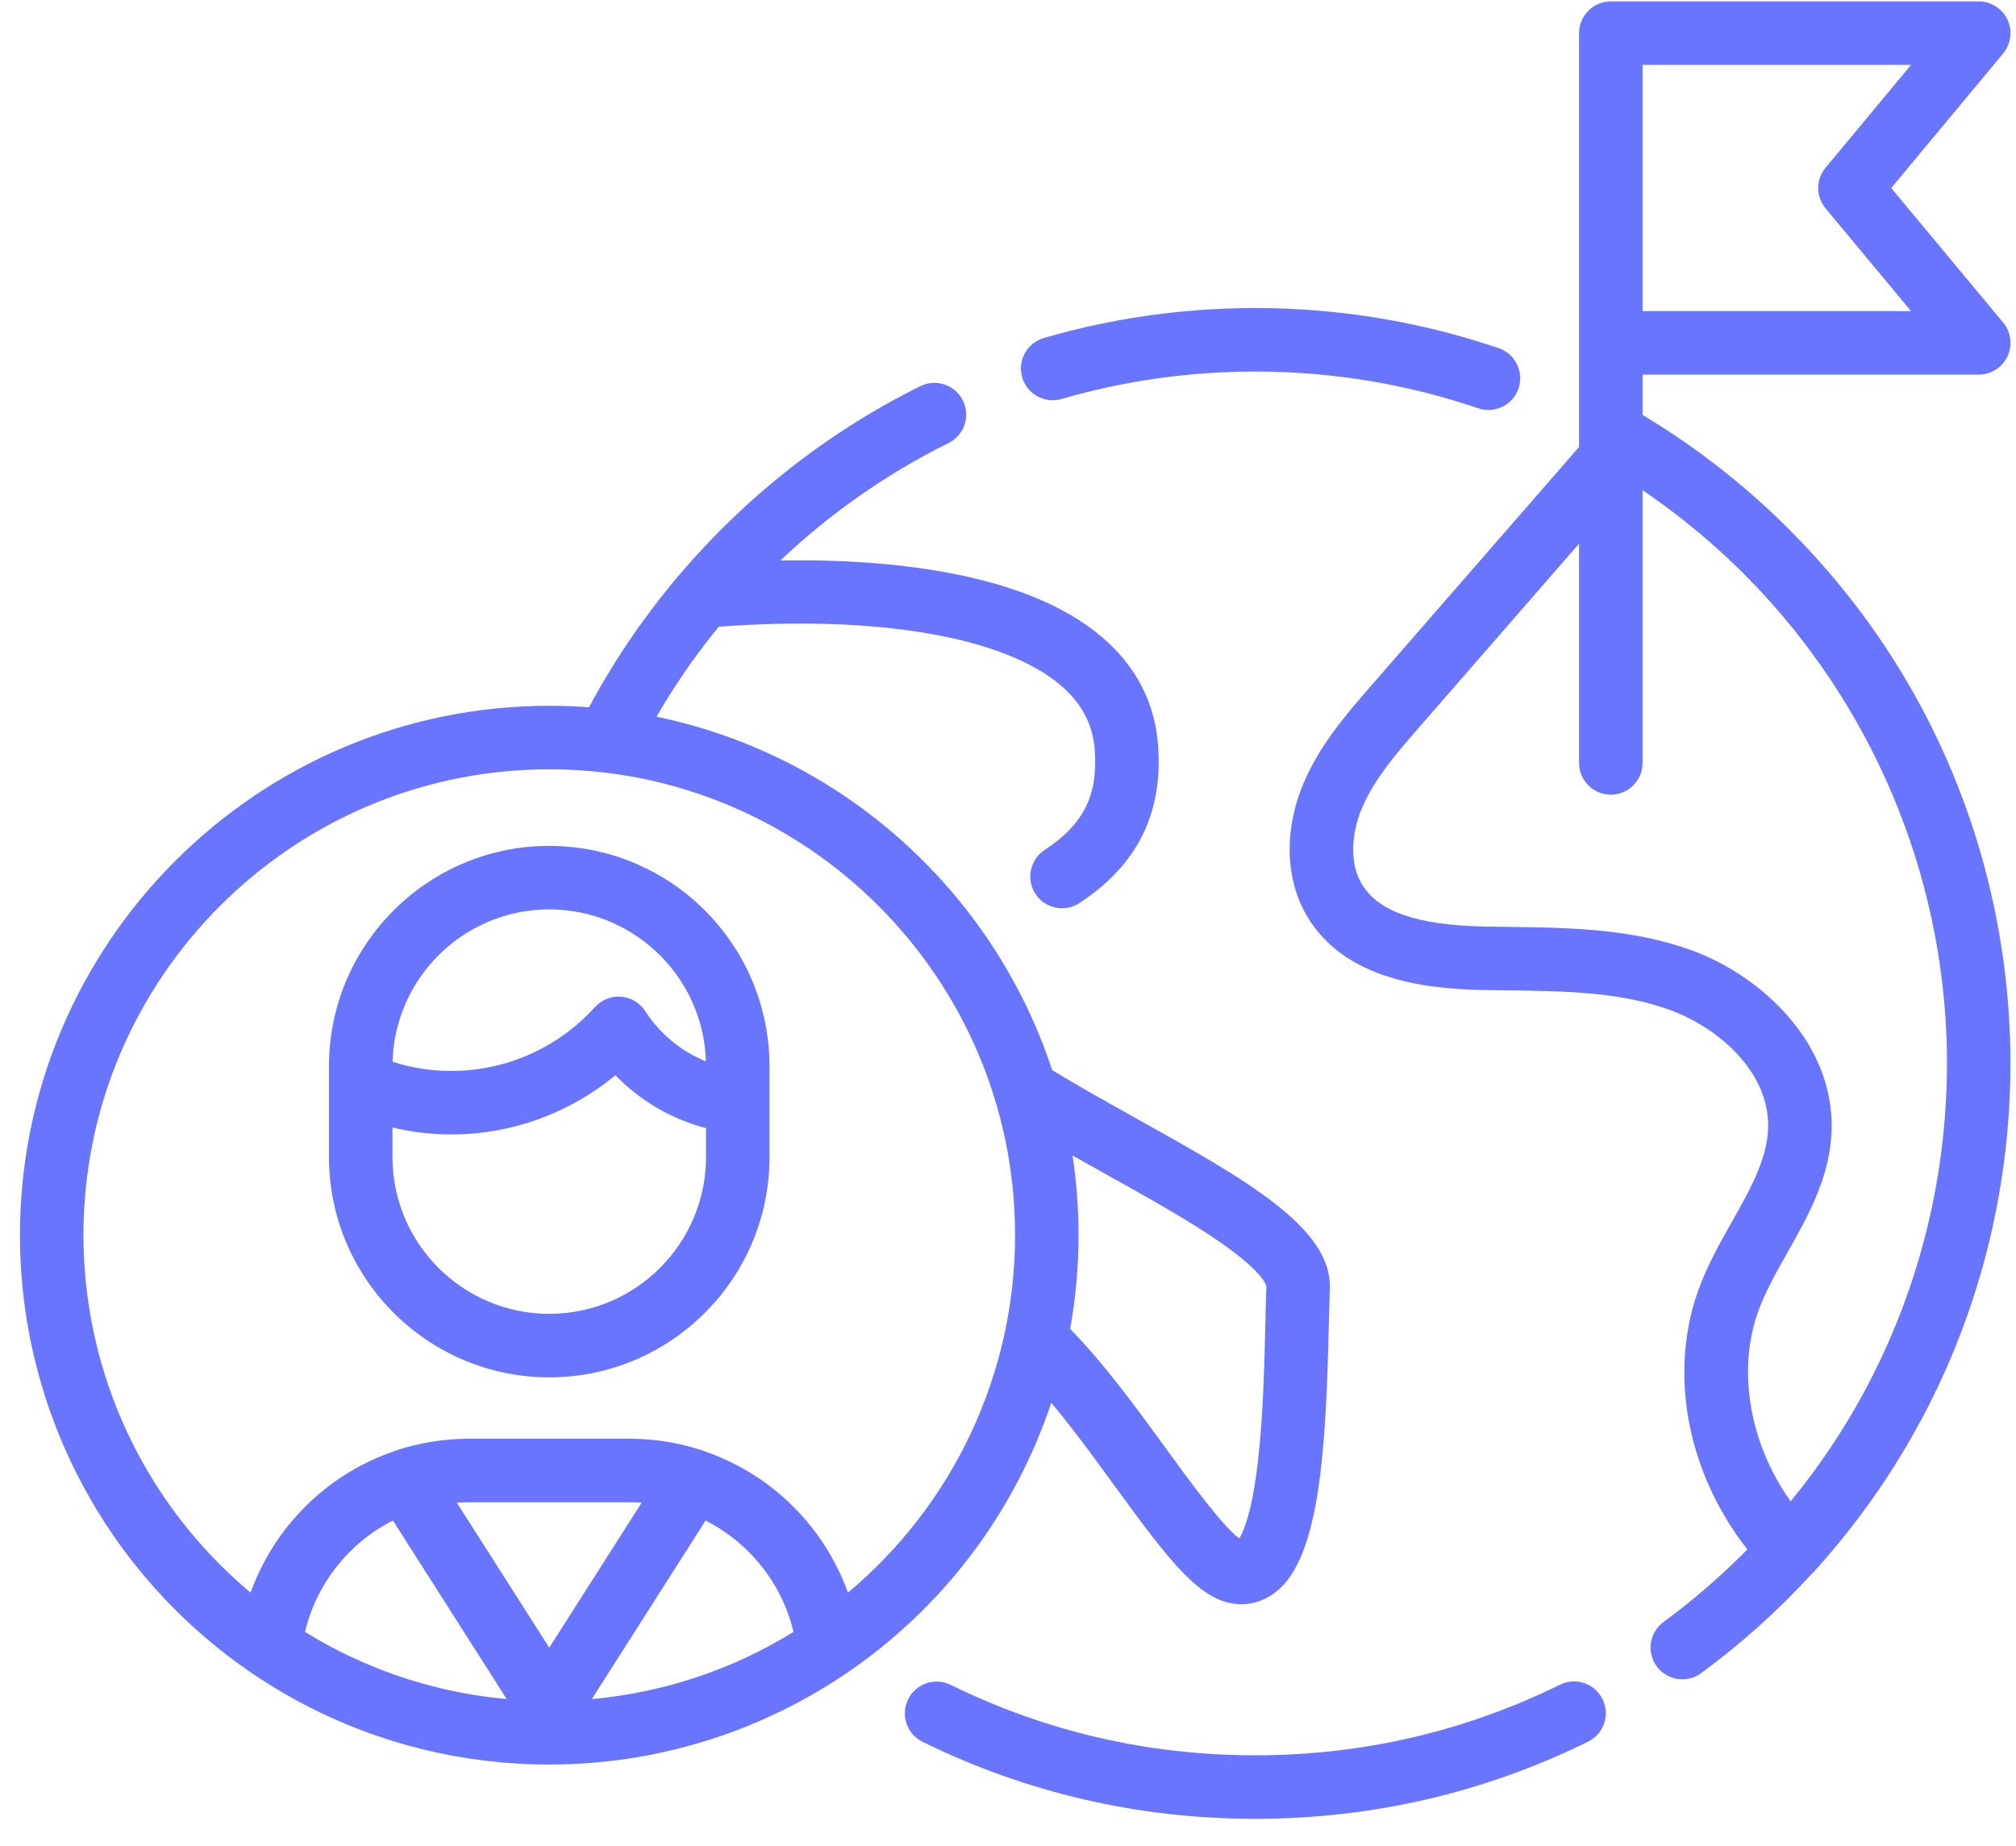
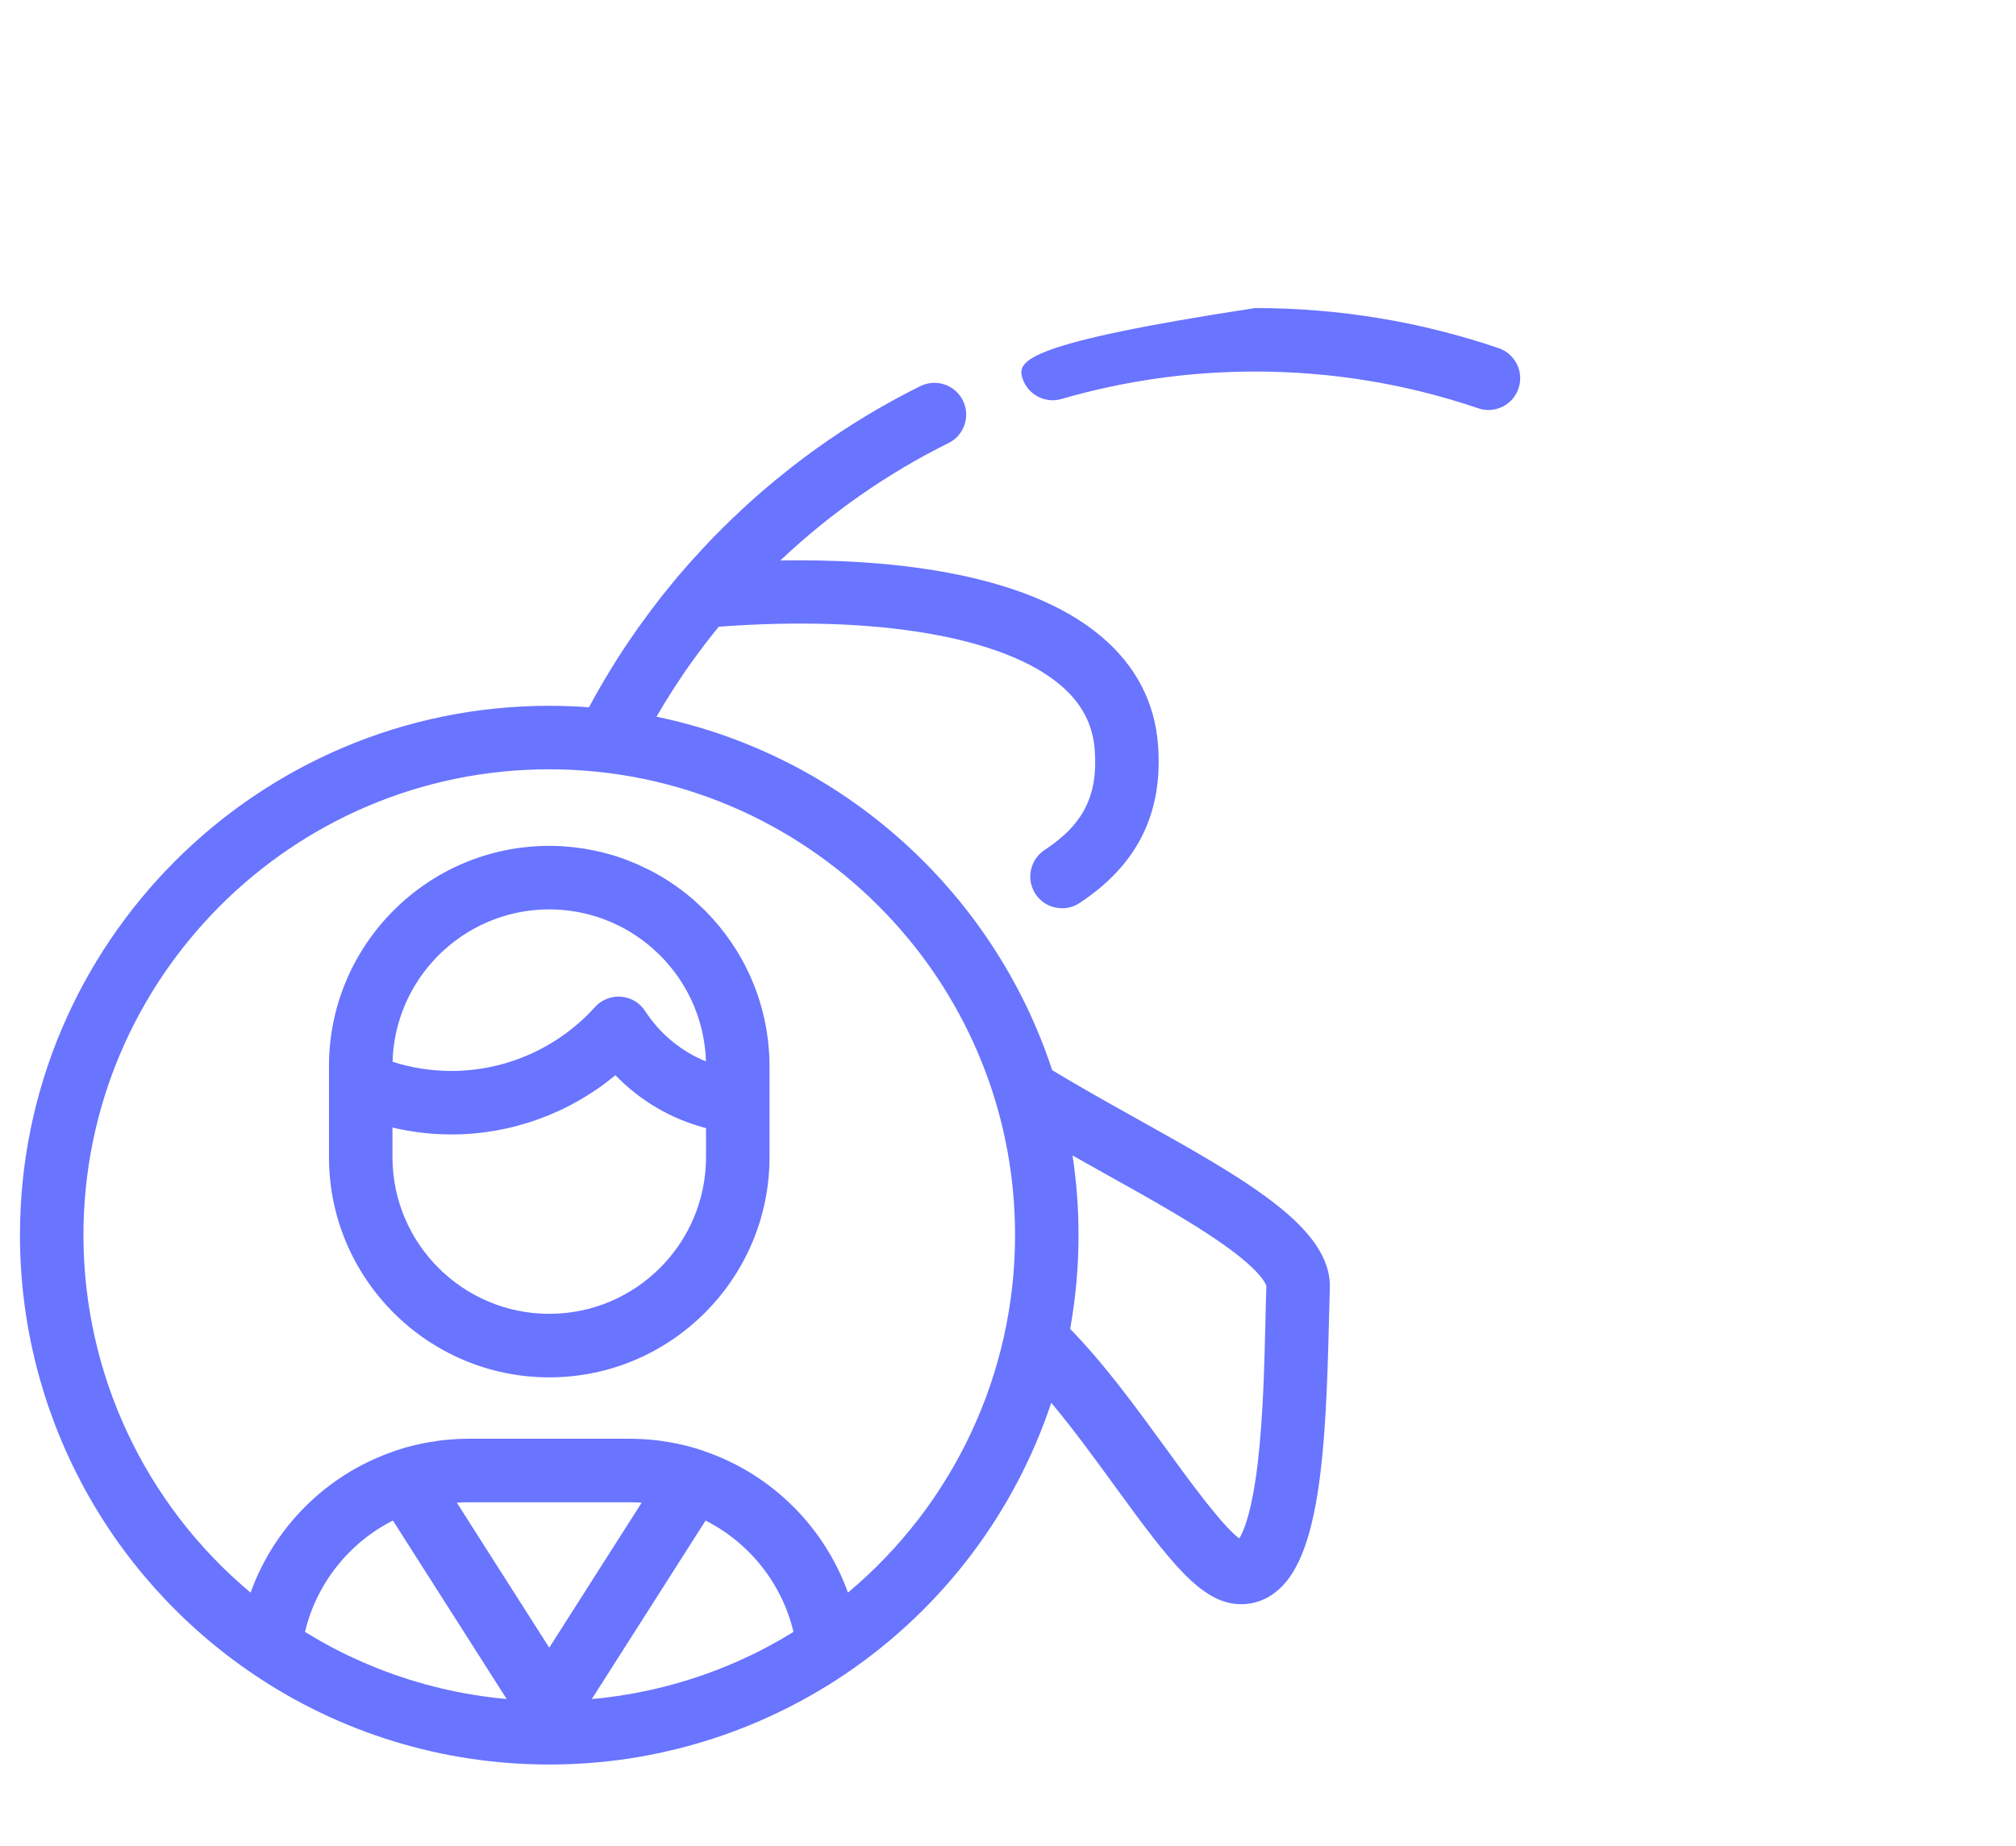
<svg xmlns="http://www.w3.org/2000/svg" width="71" height="65" viewBox="0 0 71 65" fill="none">
-   <path d="M55.929 61.333C56.483 61.061 56.711 60.391 56.439 59.837C56.166 59.282 55.496 59.054 54.942 59.327C51.586 60.977 47.974 61.814 44.205 61.814C40.44 61.814 36.831 60.979 33.478 59.332C32.924 59.06 32.254 59.289 31.982 59.843C31.71 60.397 31.938 61.067 32.492 61.339C36.155 63.138 40.096 64.05 44.205 64.05C48.319 64.05 52.263 63.136 55.929 61.333Z" fill="#6974FF" />
-   <path d="M37.386 14.05C39.591 13.409 41.885 13.084 44.204 13.084C46.895 13.084 49.538 13.519 52.06 14.378C52.18 14.419 52.301 14.438 52.421 14.438C52.886 14.438 53.321 14.145 53.479 13.68C53.678 13.096 53.365 12.46 52.781 12.261C50.026 11.323 47.14 10.848 44.204 10.848C41.673 10.848 39.169 11.203 36.761 11.903C36.168 12.076 35.827 12.696 36 13.289C36.172 13.882 36.794 14.223 37.386 14.05Z" fill="#6974FF" />
-   <path d="M63.871 55.361C64.747 54.399 65.546 53.38 66.265 52.315C66.267 52.312 66.269 52.309 66.271 52.305C66.398 52.117 66.523 51.927 66.645 51.735C66.673 51.691 66.701 51.647 66.729 51.602C66.825 51.451 66.918 51.298 67.01 51.145C67.048 51.083 67.085 51.022 67.122 50.959C67.209 50.812 67.294 50.663 67.378 50.514C67.463 50.364 67.546 50.213 67.628 50.061C67.676 49.973 67.724 49.885 67.77 49.797C67.791 49.757 67.813 49.718 67.834 49.678C67.875 49.599 67.913 49.518 67.954 49.438C67.998 49.35 68.042 49.262 68.086 49.173C68.144 49.054 68.203 48.934 68.259 48.814C68.308 48.712 68.354 48.61 68.401 48.508C68.449 48.402 68.498 48.297 68.545 48.19C68.635 47.986 68.722 47.781 68.807 47.575C68.833 47.512 68.858 47.449 68.883 47.385C68.953 47.211 69.022 47.036 69.088 46.861C69.107 46.81 69.126 46.76 69.144 46.71C70.045 44.284 70.591 41.725 70.753 39.105C70.756 39.055 70.758 39.005 70.761 38.955C70.772 38.759 70.781 38.563 70.788 38.366C70.79 38.305 70.793 38.243 70.794 38.182C70.801 37.938 70.805 37.694 70.805 37.449C70.805 37.152 70.8 36.856 70.79 36.56C70.788 36.506 70.784 36.452 70.782 36.398C70.773 36.154 70.761 35.911 70.745 35.669C70.744 35.644 70.741 35.619 70.739 35.594C70.457 31.553 69.259 27.62 67.23 24.121C66.2 22.346 64.966 20.701 63.565 19.214C63.529 19.175 63.492 19.138 63.456 19.1C63.305 18.942 63.153 18.785 62.998 18.63C62.921 18.553 62.843 18.477 62.765 18.401C62.647 18.286 62.53 18.172 62.41 18.06C62.302 17.959 62.193 17.859 62.083 17.759C61.989 17.673 61.895 17.588 61.8 17.504C61.669 17.389 61.538 17.275 61.405 17.162C61.326 17.095 61.247 17.028 61.167 16.962C61.021 16.841 60.873 16.721 60.724 16.603C60.653 16.547 60.582 16.491 60.511 16.436C60.354 16.314 60.196 16.193 60.036 16.075C59.968 16.024 59.9 15.974 59.831 15.924C59.668 15.806 59.504 15.688 59.338 15.573C59.268 15.525 59.199 15.478 59.129 15.43C58.962 15.317 58.795 15.205 58.625 15.096C58.553 15.049 58.48 15.003 58.407 14.957C58.237 14.85 58.066 14.743 57.894 14.639C57.879 14.63 57.863 14.62 57.848 14.611V13.192H69.687C70.121 13.192 70.516 12.941 70.7 12.549C70.883 12.156 70.824 11.692 70.547 11.359L66.606 6.621L70.547 1.883C70.824 1.549 70.884 1.086 70.7 0.693C70.516 0.301 70.121 0.05 69.687 0.05H56.73C56.112 0.05 55.612 0.551 55.612 1.168V12.074V15.74L48.298 24.137C47.451 25.11 46.491 26.213 45.915 27.565C45.213 29.212 45.26 30.974 46.04 32.278C47.377 34.514 50.224 34.825 52.248 34.864C52.53 34.869 52.812 34.873 53.095 34.876C55.154 34.903 57.1 34.929 58.864 35.586C60.531 36.207 62.309 37.756 62.271 39.691C62.25 40.8 61.644 41.873 61.003 43.01C60.573 43.771 60.129 44.558 59.817 45.422C58.851 48.103 59.308 51.261 61.039 53.872C61.194 54.106 61.362 54.337 61.539 54.564C60.624 55.491 59.638 56.348 58.587 57.118C58.089 57.483 57.981 58.182 58.346 58.681C58.565 58.979 58.904 59.138 59.249 59.138C59.478 59.138 59.709 59.068 59.908 58.922C61.321 57.887 62.629 56.709 63.813 55.418C63.833 55.4 63.852 55.381 63.871 55.361ZM64.293 5.906C63.948 6.32 63.948 6.922 64.293 7.336L67.304 10.956H57.848V2.286H67.304L64.293 5.906ZM62.903 52.637C61.58 50.643 61.204 48.169 61.921 46.181C62.169 45.493 62.548 44.821 62.95 44.109C63.7 42.781 64.475 41.407 64.507 39.734C64.565 36.71 62.027 34.378 59.645 33.491C57.517 32.699 55.284 32.669 53.124 32.641C52.846 32.637 52.568 32.633 52.291 32.628C49.919 32.583 48.543 32.107 47.959 31.131C47.551 30.449 47.556 29.418 47.972 28.441C48.41 27.415 49.21 26.495 49.985 25.606L55.612 19.145V26.867C55.612 27.485 56.112 27.985 56.73 27.985C57.348 27.985 57.848 27.485 57.848 26.867V17.264C57.884 17.288 57.92 17.312 57.955 17.336C58.006 17.371 58.056 17.405 58.107 17.44C58.255 17.543 58.401 17.648 58.547 17.755C58.604 17.797 58.662 17.838 58.719 17.881C58.859 17.985 58.998 18.091 59.135 18.198C59.197 18.245 59.258 18.294 59.319 18.342C59.451 18.446 59.581 18.552 59.711 18.659C59.779 18.715 59.847 18.773 59.915 18.83C60.035 18.931 60.154 19.033 60.272 19.137C60.359 19.213 60.444 19.291 60.53 19.368C60.626 19.455 60.722 19.541 60.817 19.63C65.292 23.811 68.081 29.577 68.511 35.77C68.512 35.786 68.514 35.802 68.515 35.818C68.53 36.044 68.54 36.271 68.549 36.498C68.551 36.544 68.554 36.589 68.556 36.635C68.565 36.906 68.57 37.177 68.57 37.449C68.57 37.663 68.566 37.877 68.56 38.09C68.558 38.173 68.555 38.255 68.552 38.337C68.548 38.458 68.542 38.579 68.536 38.7C68.363 42.102 67.485 45.398 65.974 48.398C65.953 48.44 65.932 48.483 65.91 48.526C65.854 48.636 65.796 48.746 65.738 48.856C65.697 48.932 65.656 49.009 65.615 49.085C65.563 49.18 65.511 49.275 65.458 49.369C65.379 49.51 65.298 49.65 65.216 49.789C65.189 49.835 65.162 49.881 65.135 49.927C65.033 50.096 64.93 50.265 64.824 50.433C64.803 50.465 64.782 50.498 64.761 50.53C64.648 50.708 64.533 50.885 64.415 51.059C64.414 51.061 64.413 51.062 64.412 51.063C63.991 51.686 63.54 52.288 63.064 52.87C63.008 52.793 62.955 52.715 62.903 52.637Z" fill="#6974FF" />
+   <path d="M37.386 14.05C39.591 13.409 41.885 13.084 44.204 13.084C46.895 13.084 49.538 13.519 52.06 14.378C52.18 14.419 52.301 14.438 52.421 14.438C52.886 14.438 53.321 14.145 53.479 13.68C53.678 13.096 53.365 12.46 52.781 12.261C50.026 11.323 47.14 10.848 44.204 10.848C36.168 12.076 35.827 12.696 36 13.289C36.172 13.882 36.794 14.223 37.386 14.05Z" fill="#6974FF" />
  <path d="M23.812 61.596C24.939 61.319 26.036 60.937 27.092 60.453C28.03 60.024 28.937 59.517 29.802 58.93C33.24 56.596 35.746 53.23 37.024 49.399C37.801 50.326 38.564 51.375 39.267 52.341C41.215 55.02 42.293 56.421 43.607 56.489C43.643 56.491 43.678 56.492 43.714 56.492C44.214 56.492 44.682 56.304 45.071 55.943C46.498 54.621 46.699 50.926 46.801 46.593C46.812 46.141 46.822 45.728 46.834 45.372C46.91 43.232 43.866 41.533 40.012 39.383C39.012 38.825 37.981 38.249 37.056 37.686C34.993 31.41 29.682 26.595 23.12 25.239C23.31 24.912 23.507 24.588 23.712 24.27C23.721 24.256 23.73 24.242 23.739 24.229C23.844 24.066 23.951 23.906 24.06 23.746C24.078 23.719 24.096 23.693 24.114 23.666C24.225 23.504 24.339 23.343 24.455 23.184C24.503 23.117 24.553 23.051 24.602 22.984C24.664 22.901 24.726 22.818 24.788 22.735C24.859 22.642 24.93 22.55 25.002 22.458C25.035 22.416 25.068 22.375 25.101 22.333C25.171 22.245 25.241 22.157 25.312 22.07C30.862 21.655 35.343 22.418 37.354 24.132C38.096 24.763 38.488 25.508 38.555 26.409C38.673 28.01 38.161 29.031 36.789 29.933C36.273 30.272 36.129 30.965 36.468 31.481C36.683 31.808 37.04 31.985 37.404 31.985C37.614 31.985 37.827 31.926 38.016 31.802C40.057 30.461 40.962 28.643 40.785 26.244C40.673 24.738 40.007 23.454 38.804 22.43C36.047 20.08 31.055 19.679 27.483 19.736C29.238 18.079 31.234 16.677 33.406 15.602C33.959 15.328 34.185 14.657 33.911 14.104C33.638 13.551 32.967 13.324 32.413 13.598C29.169 15.205 26.281 17.477 23.942 20.223C23.927 20.239 23.911 20.254 23.897 20.271C23.813 20.37 23.732 20.472 23.65 20.572C23.628 20.599 23.606 20.625 23.584 20.652C23.482 20.777 23.381 20.901 23.282 21.027C23.239 21.083 23.196 21.14 23.153 21.196C23.023 21.363 22.895 21.532 22.77 21.703C22.685 21.817 22.601 21.933 22.518 22.049C22.471 22.115 22.424 22.18 22.378 22.247C22.244 22.439 22.112 22.632 21.983 22.828C21.98 22.831 21.978 22.835 21.976 22.838C21.833 23.054 21.694 23.273 21.557 23.494C21.554 23.5 21.551 23.505 21.548 23.51C21.265 23.967 20.997 24.433 20.743 24.907C20.281 24.873 19.814 24.855 19.344 24.855C9.065 24.855 0.703 33.217 0.703 43.495C0.703 49.681 3.762 55.451 8.886 58.931C11.977 61.029 15.593 62.138 19.344 62.138C20.282 62.138 21.211 62.068 22.125 61.932C22.536 61.87 22.942 61.794 23.346 61.705C23.502 61.671 23.657 61.634 23.812 61.596ZM27.481 57.745C27.343 57.824 27.204 57.9 27.064 57.975C27.031 57.992 26.998 58.012 26.965 58.029C26.791 58.12 26.616 58.208 26.44 58.293C26.386 58.319 26.331 58.343 26.276 58.368C26.153 58.426 26.03 58.483 25.906 58.537C25.836 58.568 25.766 58.596 25.696 58.626C25.585 58.672 25.475 58.718 25.364 58.762C25.288 58.792 25.211 58.82 25.134 58.849C25.028 58.889 24.921 58.929 24.814 58.968C24.734 58.996 24.654 59.022 24.574 59.049C24.468 59.084 24.363 59.12 24.257 59.153C24.175 59.178 24.092 59.203 24.01 59.227C23.905 59.258 23.799 59.289 23.693 59.318C23.609 59.341 23.526 59.363 23.442 59.385C23.336 59.412 23.229 59.438 23.122 59.463C23.038 59.483 22.953 59.502 22.869 59.521C22.761 59.545 22.653 59.567 22.545 59.588C22.461 59.605 22.376 59.621 22.291 59.637C22.181 59.657 22.071 59.675 21.961 59.692C21.877 59.706 21.793 59.72 21.709 59.732C21.596 59.748 21.483 59.762 21.37 59.776C21.288 59.786 21.205 59.797 21.123 59.806C21.03 59.816 20.936 59.823 20.843 59.832L24.849 53.547C26.401 54.333 27.544 55.774 27.945 57.468C27.854 57.524 27.761 57.579 27.669 57.634C27.606 57.67 27.544 57.709 27.481 57.745ZM17.317 59.776C17.204 59.762 17.091 59.748 16.979 59.731C16.894 59.719 16.81 59.705 16.726 59.692C16.616 59.674 16.506 59.656 16.397 59.636C16.311 59.621 16.227 59.604 16.142 59.588C16.034 59.566 15.926 59.544 15.819 59.521C15.734 59.502 15.649 59.483 15.565 59.463C15.458 59.438 15.352 59.412 15.246 59.384C15.162 59.363 15.078 59.341 14.994 59.318C14.888 59.289 14.783 59.258 14.678 59.227C14.595 59.203 14.513 59.178 14.43 59.153C14.325 59.119 14.219 59.084 14.114 59.049C14.034 59.022 13.953 58.996 13.873 58.967C13.766 58.929 13.66 58.889 13.553 58.849C13.477 58.82 13.4 58.792 13.323 58.762C13.212 58.718 13.102 58.672 12.992 58.625C12.922 58.596 12.851 58.568 12.781 58.537C12.657 58.483 12.534 58.425 12.411 58.368C12.356 58.343 12.301 58.319 12.247 58.293C12.071 58.208 11.896 58.12 11.722 58.029C11.692 58.013 11.663 57.996 11.633 57.98C11.49 57.904 11.347 57.826 11.206 57.745C11.144 57.71 11.084 57.672 11.023 57.636C10.929 57.581 10.835 57.525 10.742 57.468C11.143 55.773 12.285 54.333 13.838 53.546L17.844 59.831C17.751 59.823 17.658 59.815 17.565 59.805C17.482 59.797 17.4 59.786 17.317 59.776ZM16.452 52.904C16.472 52.904 16.491 52.903 16.512 52.903H22.176C22.196 52.903 22.216 52.904 22.236 52.904C22.344 52.905 22.452 52.908 22.559 52.915C22.572 52.916 22.585 52.917 22.598 52.918L19.344 58.024L16.089 52.918C16.102 52.917 16.115 52.916 16.128 52.915C16.236 52.908 16.344 52.905 16.452 52.904ZM38.923 41.336C40.466 42.197 41.924 43.01 43.031 43.786C44.524 44.833 44.598 45.284 44.6 45.292C44.587 45.656 44.577 46.078 44.566 46.54C44.531 48.021 44.487 49.865 44.302 51.466C44.096 53.239 43.799 53.929 43.647 54.177C43.051 53.744 41.877 52.129 41.075 51.026C40.047 49.612 38.896 48.031 37.689 46.798C37.883 45.718 37.984 44.614 37.984 43.495C37.984 42.543 37.912 41.606 37.773 40.691C38.157 40.908 38.542 41.123 38.923 41.336ZM2.939 43.495C2.939 34.45 10.298 27.091 19.344 27.091C28.39 27.091 35.749 34.45 35.749 43.495C35.749 48.386 33.574 52.981 29.863 56.085C29.041 53.8 27.218 51.949 24.872 51.129C24.838 51.113 24.803 51.1 24.767 51.088C24.671 51.056 24.575 51.026 24.478 50.997C24.468 50.994 24.457 50.991 24.445 50.987C24.428 50.982 24.411 50.977 24.393 50.972L24.148 50.907C24.144 50.906 24.14 50.906 24.135 50.904C24.11 50.898 24.084 50.893 24.059 50.887C23.992 50.871 23.924 50.855 23.857 50.841C23.851 50.84 23.844 50.839 23.838 50.837C23.665 50.801 23.491 50.772 23.316 50.747C23.282 50.742 23.249 50.736 23.214 50.732V50.732L23.164 50.725C23.072 50.715 22.979 50.705 22.882 50.697C22.83 50.693 22.778 50.689 22.726 50.686C22.682 50.683 22.638 50.679 22.593 50.677C22.584 50.677 22.576 50.677 22.567 50.676C22.437 50.67 22.306 50.666 22.176 50.666H16.512C16.381 50.666 16.251 50.67 16.121 50.676C16.112 50.677 16.103 50.677 16.093 50.677C16.047 50.68 16.001 50.683 15.955 50.686C15.827 50.695 15.7 50.706 15.572 50.721C15.554 50.723 15.537 50.724 15.518 50.726L15.473 50.732C15.44 50.736 15.408 50.742 15.375 50.747C15.194 50.773 15.013 50.803 14.834 50.841C14.833 50.841 14.832 50.841 14.831 50.842C14.744 50.86 14.655 50.88 14.561 50.903C14.557 50.904 14.554 50.904 14.55 50.905C14.542 50.907 14.535 50.909 14.527 50.911L14.293 50.972C14.277 50.977 14.26 50.982 14.243 50.987C14.232 50.991 14.22 50.994 14.209 50.998C14.113 51.026 14.017 51.056 13.921 51.088C13.885 51.1 13.85 51.114 13.816 51.129C11.47 51.949 9.646 53.8 8.825 56.085C5.113 52.981 2.939 48.386 2.939 43.495Z" fill="#6974FF" />
  <path d="M19.344 48.504C23.621 48.504 27.101 45.024 27.101 40.746V38.798V37.545C27.101 37.407 27.097 37.27 27.09 37.133C27.088 37.103 27.085 37.072 27.083 37.042C27.076 36.935 27.068 36.828 27.057 36.722C27.054 36.691 27.049 36.659 27.045 36.628C27.033 36.523 27.019 36.419 27.003 36.316C26.998 36.284 26.991 36.253 26.986 36.221C26.968 36.119 26.949 36.017 26.927 35.916C26.921 35.883 26.912 35.85 26.905 35.818C26.882 35.719 26.858 35.62 26.832 35.523C26.823 35.488 26.812 35.453 26.802 35.418C26.776 35.325 26.748 35.232 26.718 35.141C26.705 35.102 26.692 35.063 26.678 35.024C26.649 34.938 26.618 34.853 26.585 34.769C26.569 34.725 26.551 34.682 26.534 34.638C26.503 34.562 26.47 34.486 26.437 34.41C26.415 34.361 26.393 34.311 26.37 34.262C26.339 34.196 26.306 34.13 26.273 34.065C26.245 34.01 26.217 33.954 26.188 33.899C26.159 33.844 26.128 33.79 26.098 33.736C26.062 33.673 26.026 33.61 25.989 33.548C25.966 33.509 25.941 33.471 25.917 33.433C25.681 33.057 25.412 32.699 25.112 32.365C25.101 32.352 25.089 32.339 25.077 32.326C25.013 32.255 24.947 32.187 24.88 32.119C24.855 32.093 24.829 32.066 24.803 32.041C24.742 31.98 24.68 31.921 24.616 31.862C24.581 31.83 24.547 31.798 24.512 31.767C24.483 31.741 24.455 31.713 24.426 31.687C24.413 31.675 24.4 31.664 24.386 31.652L24.347 31.62C24.287 31.57 24.227 31.52 24.169 31.474C24.141 31.452 24.112 31.43 24.084 31.408C24.052 31.383 24.018 31.358 23.985 31.333C23.983 31.332 23.981 31.331 23.98 31.329C23.958 31.313 23.937 31.297 23.916 31.282C23.883 31.257 23.849 31.233 23.815 31.208C23.77 31.176 23.724 31.145 23.678 31.115L23.678 31.114C23.67 31.109 23.663 31.104 23.656 31.099C23.617 31.074 23.579 31.048 23.539 31.022C23.491 30.991 23.443 30.961 23.395 30.932C23.388 30.928 23.381 30.924 23.374 30.919C23.366 30.914 23.358 30.909 23.349 30.904C23.319 30.886 23.288 30.867 23.256 30.848C23.22 30.827 23.184 30.807 23.148 30.787L23.116 30.769C23.098 30.758 23.08 30.749 23.061 30.738C23.048 30.731 23.035 30.724 23.022 30.717C23.005 30.708 22.987 30.697 22.97 30.689C22.948 30.677 22.925 30.665 22.902 30.653L22.882 30.643C22.864 30.634 22.845 30.626 22.826 30.617C22.729 30.568 22.631 30.521 22.532 30.476C22.497 30.46 22.462 30.444 22.426 30.428C22.325 30.384 22.222 30.342 22.118 30.302C22.085 30.29 22.053 30.276 22.02 30.264C21.894 30.218 21.767 30.174 21.638 30.134C21.572 30.114 21.505 30.096 21.438 30.077C21.372 30.059 21.306 30.04 21.24 30.023C21.165 30.004 21.09 29.988 21.015 29.971C20.953 29.957 20.892 29.944 20.83 29.932C20.755 29.918 20.68 29.904 20.605 29.892C20.538 29.881 20.471 29.871 20.403 29.862C20.333 29.852 20.263 29.843 20.193 29.835C20.11 29.826 20.027 29.82 19.945 29.813C19.887 29.809 19.83 29.803 19.773 29.8C19.631 29.792 19.488 29.788 19.343 29.788C15.066 29.788 11.586 33.268 11.586 37.545V40.746C11.586 45.024 15.066 48.504 19.344 48.504ZM13.828 37.332C13.83 37.281 13.832 37.231 13.836 37.181C13.838 37.138 13.842 37.095 13.845 37.053C13.85 37.004 13.855 36.954 13.861 36.905C13.865 36.862 13.871 36.82 13.877 36.778C13.883 36.73 13.891 36.681 13.899 36.633C13.906 36.591 13.913 36.549 13.921 36.507C13.931 36.46 13.94 36.413 13.95 36.366C13.96 36.324 13.969 36.282 13.979 36.241C13.991 36.195 14.002 36.149 14.014 36.103C14.026 36.062 14.038 36.02 14.05 35.979C14.063 35.935 14.077 35.89 14.091 35.846C14.104 35.804 14.118 35.764 14.133 35.723C14.148 35.679 14.164 35.636 14.18 35.594C14.195 35.553 14.211 35.513 14.228 35.472C14.245 35.43 14.262 35.388 14.28 35.347C14.298 35.307 14.316 35.267 14.334 35.227C14.353 35.187 14.372 35.146 14.392 35.106C14.412 35.067 14.432 35.027 14.452 34.988C14.473 34.95 14.493 34.911 14.515 34.872C14.536 34.833 14.559 34.795 14.581 34.757C14.603 34.719 14.626 34.681 14.648 34.645C14.672 34.606 14.696 34.569 14.721 34.532C14.744 34.496 14.768 34.459 14.792 34.424C14.818 34.387 14.844 34.351 14.871 34.314C14.896 34.279 14.921 34.245 14.947 34.211C14.974 34.175 15.002 34.139 15.031 34.104C15.057 34.071 15.083 34.038 15.111 34.005C15.14 33.97 15.17 33.936 15.2 33.902C15.228 33.87 15.256 33.839 15.284 33.808C15.315 33.774 15.347 33.741 15.379 33.708C15.408 33.678 15.437 33.648 15.466 33.619C15.499 33.587 15.533 33.555 15.567 33.523C15.597 33.495 15.627 33.467 15.658 33.439C15.692 33.408 15.728 33.377 15.764 33.347C15.795 33.321 15.826 33.294 15.857 33.268C15.894 33.238 15.931 33.209 15.968 33.181C16 33.156 16.032 33.13 16.065 33.106C16.103 33.078 16.142 33.051 16.181 33.024C16.214 33.001 16.247 32.977 16.28 32.954C16.32 32.928 16.36 32.903 16.4 32.877C16.435 32.856 16.469 32.834 16.503 32.813C16.544 32.788 16.586 32.765 16.628 32.741C16.663 32.721 16.698 32.701 16.733 32.682C16.776 32.659 16.819 32.637 16.862 32.616C16.898 32.597 16.934 32.579 16.97 32.561C17.014 32.541 17.058 32.521 17.102 32.502C17.139 32.485 17.176 32.468 17.213 32.452C17.258 32.433 17.304 32.416 17.349 32.398C17.387 32.384 17.424 32.369 17.462 32.355C17.508 32.338 17.556 32.323 17.603 32.307C17.641 32.294 17.678 32.281 17.716 32.269C17.764 32.254 17.813 32.242 17.861 32.228C17.899 32.217 17.938 32.206 17.977 32.196C18.026 32.183 18.076 32.172 18.126 32.161C18.165 32.153 18.203 32.143 18.241 32.135C18.293 32.124 18.345 32.116 18.397 32.107C18.435 32.1 18.473 32.093 18.511 32.087C18.565 32.079 18.62 32.073 18.675 32.066C18.712 32.062 18.748 32.056 18.785 32.053C18.845 32.046 18.907 32.043 18.968 32.038C18.999 32.036 19.031 32.033 19.063 32.031C19.156 32.027 19.25 32.024 19.344 32.024C19.447 32.024 19.548 32.028 19.65 32.033C19.69 32.035 19.731 32.039 19.771 32.042C19.83 32.047 19.889 32.052 19.948 32.058C19.998 32.063 20.048 32.07 20.098 32.077C20.146 32.084 20.194 32.09 20.242 32.098C20.295 32.107 20.348 32.116 20.401 32.127C20.446 32.135 20.49 32.145 20.535 32.155C20.587 32.166 20.64 32.178 20.692 32.191C20.741 32.204 20.791 32.218 20.84 32.232C20.885 32.244 20.93 32.256 20.974 32.27C21.067 32.299 21.16 32.33 21.251 32.364C21.267 32.37 21.283 32.377 21.299 32.383C21.381 32.414 21.462 32.447 21.543 32.482C21.561 32.49 21.579 32.499 21.598 32.507C21.677 32.543 21.756 32.58 21.834 32.62C21.873 32.64 21.913 32.659 21.952 32.68C21.971 32.691 21.991 32.702 22.01 32.712C22.066 32.743 22.121 32.775 22.176 32.808C22.192 32.818 22.208 32.827 22.224 32.838C22.228 32.84 22.231 32.842 22.235 32.844C22.293 32.88 22.351 32.917 22.408 32.955C22.41 32.956 22.411 32.957 22.412 32.958C22.429 32.969 22.445 32.98 22.461 32.991C22.515 33.029 22.569 33.066 22.621 33.106C22.639 33.118 22.656 33.132 22.674 33.145C22.726 33.185 22.779 33.226 22.83 33.268C22.844 33.279 22.859 33.291 22.872 33.303C22.912 33.336 22.951 33.37 22.99 33.404C23.028 33.438 23.066 33.472 23.103 33.507C23.136 33.537 23.168 33.568 23.2 33.599C23.233 33.632 23.265 33.664 23.298 33.697C23.331 33.731 23.364 33.766 23.397 33.801C23.426 33.833 23.454 33.865 23.483 33.897C23.516 33.934 23.549 33.971 23.581 34.01C23.607 34.041 23.633 34.074 23.658 34.106C23.69 34.146 23.722 34.185 23.752 34.225C23.778 34.259 23.802 34.294 23.827 34.328C23.855 34.368 23.884 34.407 23.912 34.447C23.94 34.489 23.966 34.531 23.993 34.574C24.015 34.608 24.038 34.642 24.059 34.676C24.205 34.916 24.333 35.165 24.44 35.423C24.443 35.43 24.446 35.437 24.449 35.444C24.481 35.524 24.513 35.604 24.542 35.685C24.546 35.697 24.55 35.709 24.554 35.721C24.581 35.797 24.606 35.874 24.63 35.951C24.635 35.968 24.639 35.985 24.644 36.002C24.665 36.074 24.685 36.147 24.703 36.22C24.709 36.243 24.714 36.266 24.719 36.288C24.735 36.356 24.75 36.423 24.763 36.492C24.769 36.521 24.773 36.55 24.779 36.579C24.79 36.641 24.8 36.703 24.809 36.765C24.814 36.801 24.818 36.837 24.823 36.873C24.83 36.929 24.836 36.985 24.841 37.041C24.845 37.083 24.848 37.126 24.851 37.168C24.854 37.219 24.857 37.27 24.859 37.32C24.86 37.339 24.86 37.358 24.861 37.377C23.994 37.026 23.247 36.414 22.721 35.605C22.532 35.313 22.219 35.126 21.872 35.099C21.527 35.072 21.187 35.206 20.954 35.464C19.664 36.894 17.821 37.714 15.9 37.714C15.189 37.714 14.494 37.605 13.826 37.391C13.827 37.371 13.827 37.352 13.828 37.332ZM13.822 39.706C14.499 39.866 15.193 39.95 15.9 39.95C18.017 39.95 20.06 39.201 21.674 37.864C22.547 38.768 23.648 39.411 24.865 39.727V40.746C24.865 43.791 22.389 46.267 19.344 46.267C16.299 46.267 13.822 43.791 13.822 40.746V39.706Z" fill="#6974FF" />
</svg>